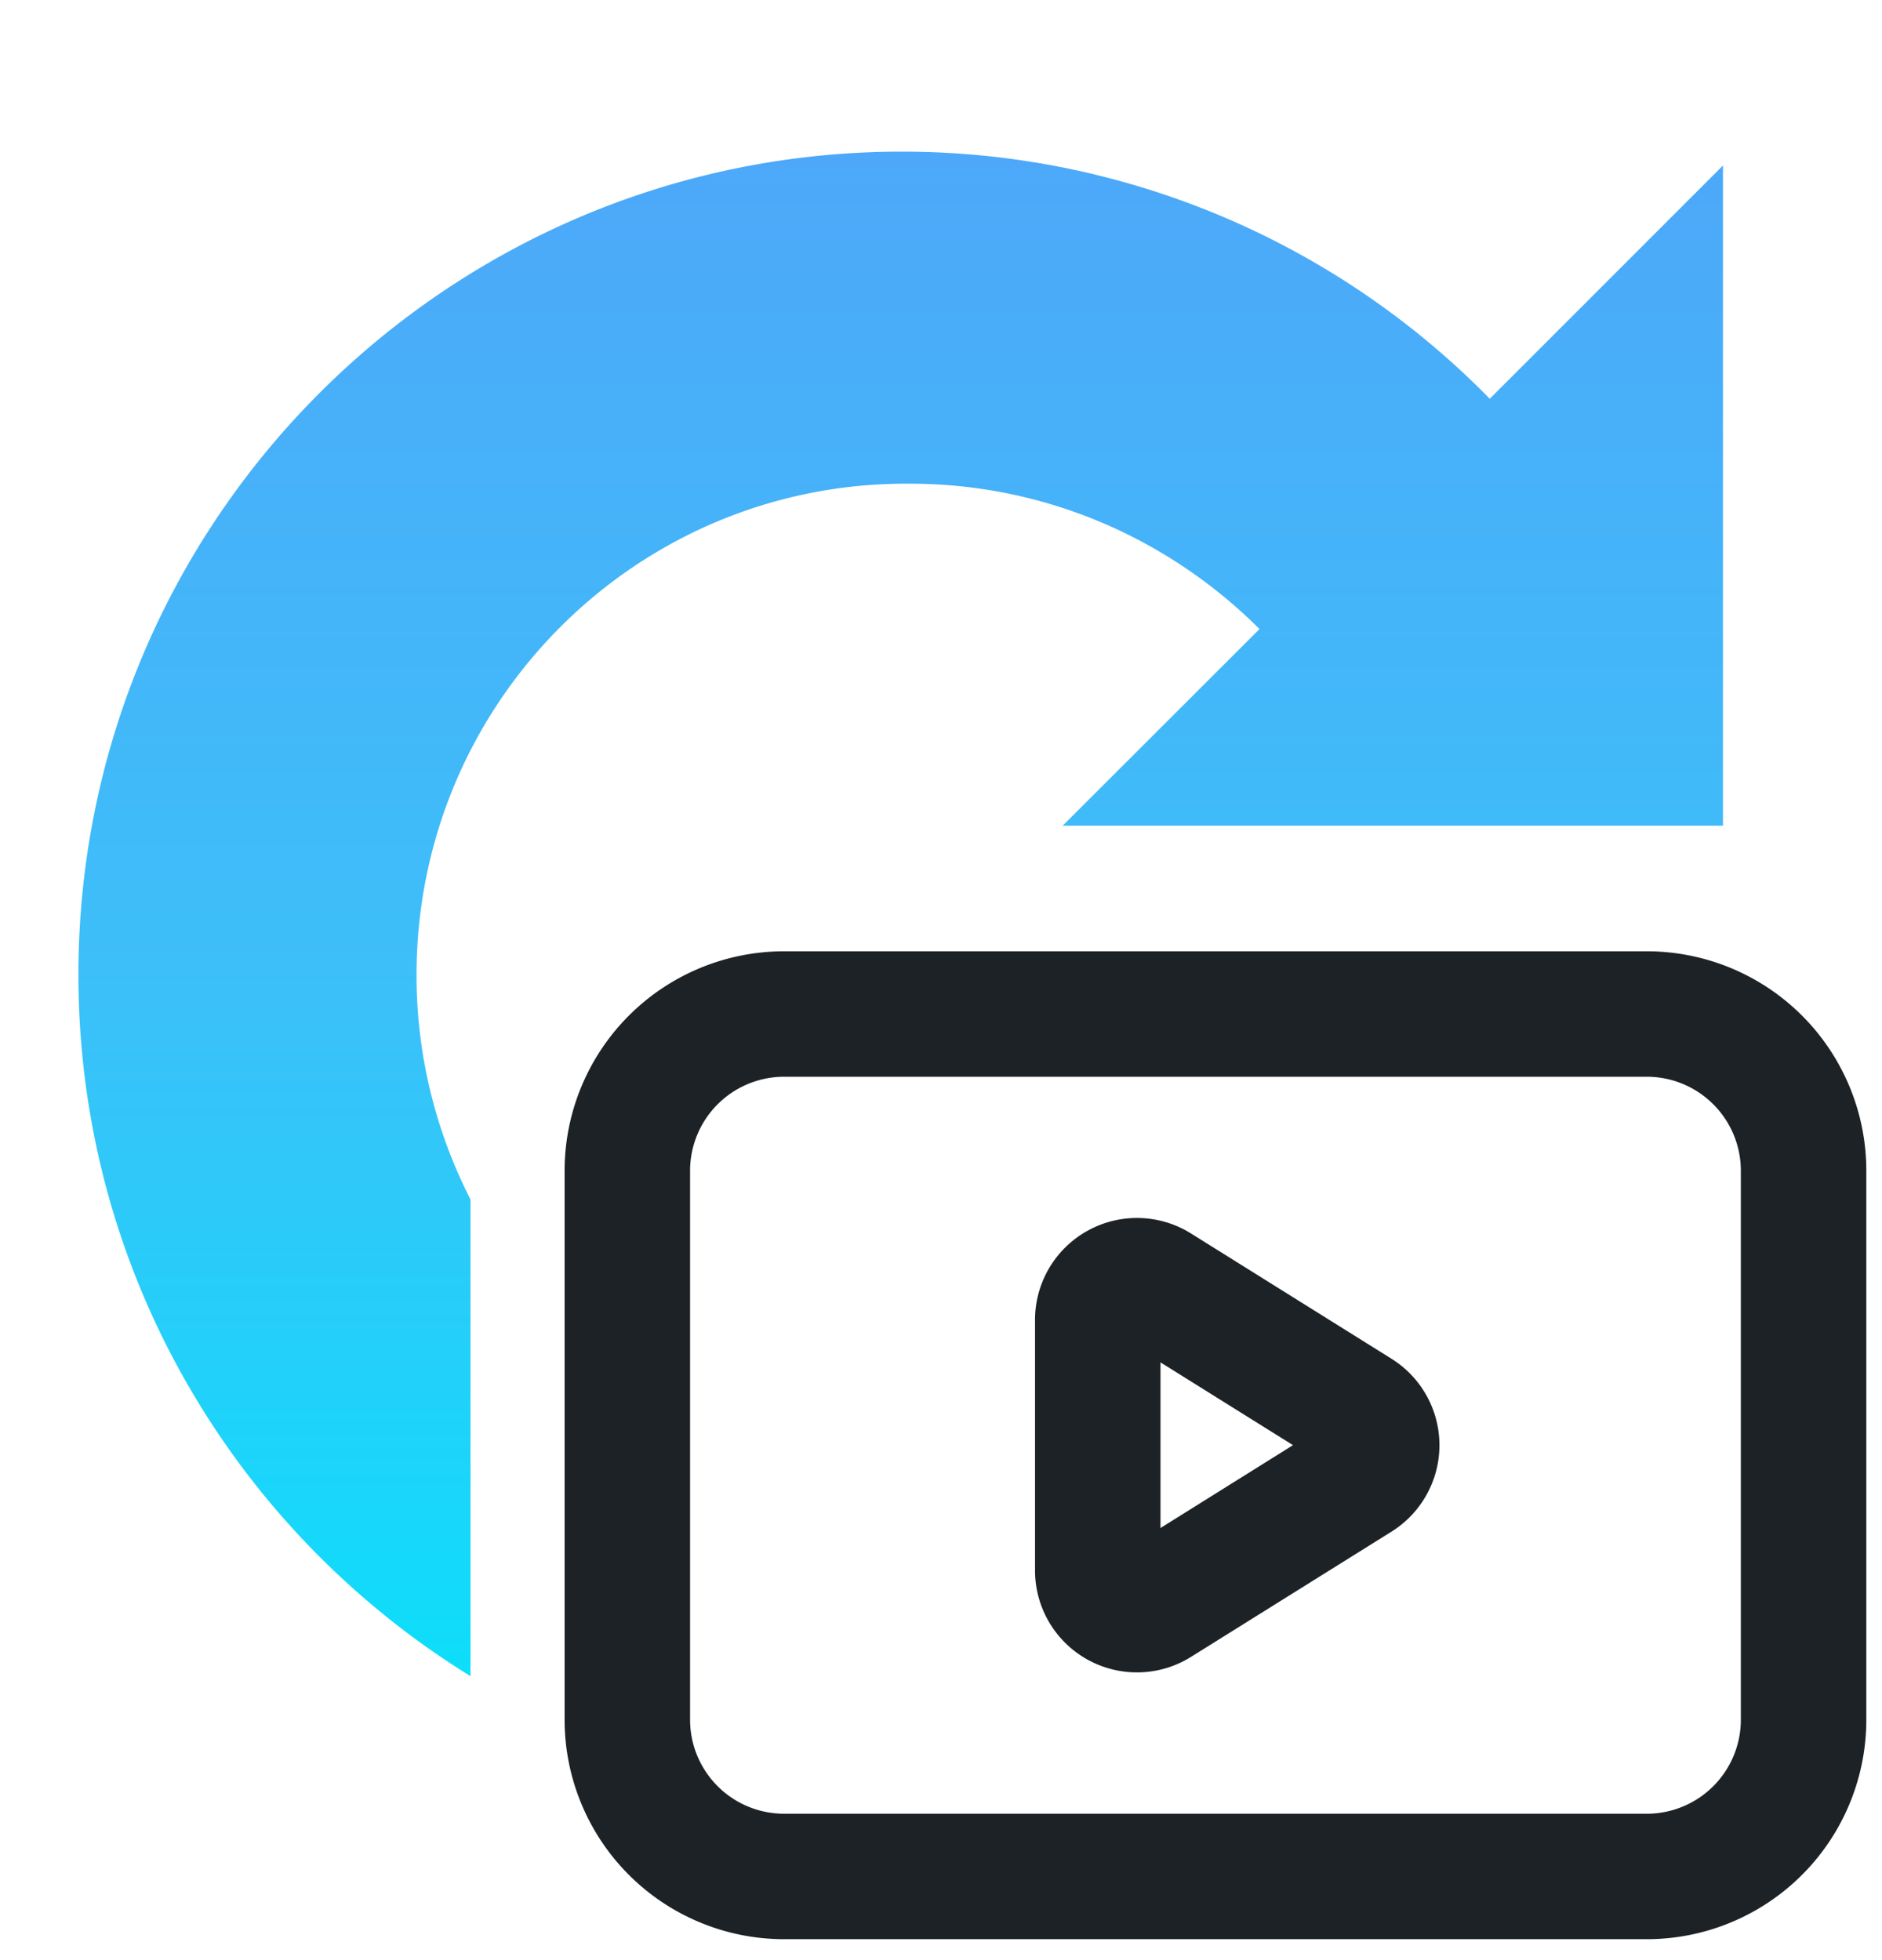
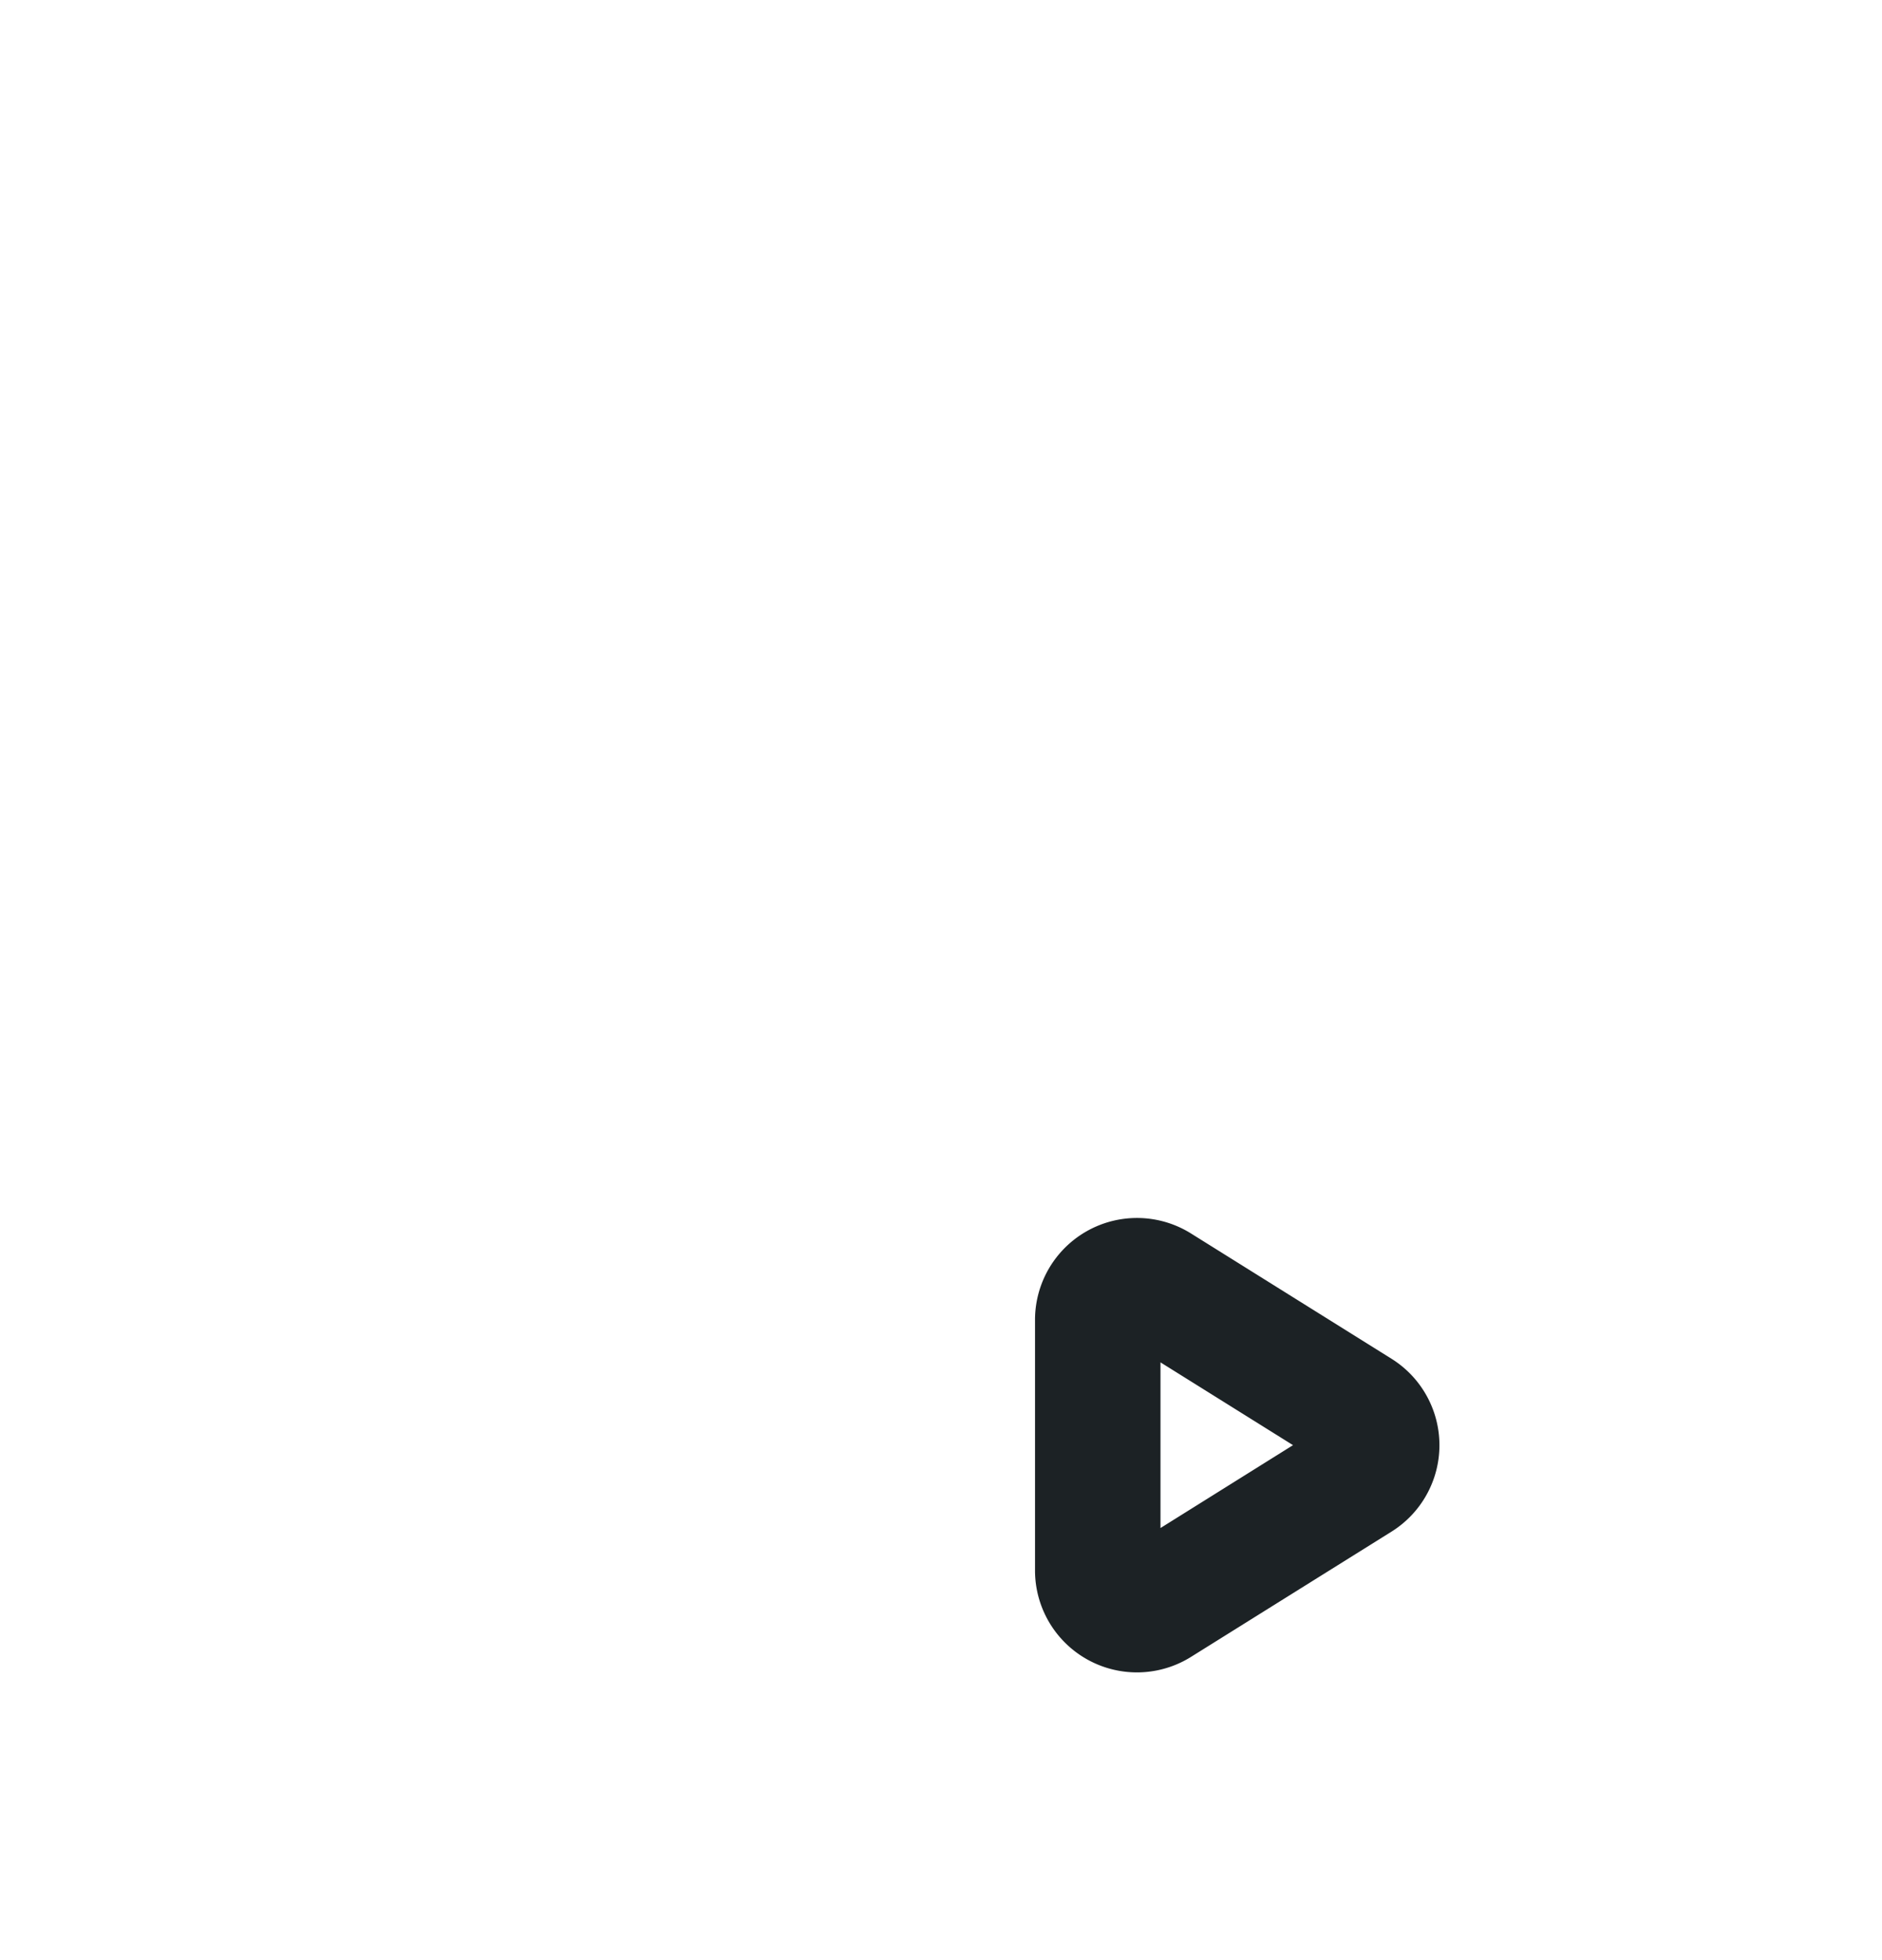
<svg xmlns="http://www.w3.org/2000/svg" width="24" height="25" fill="none" viewBox="0 0 24 25">
-   <path fill="url(#a)" d="m21.973 2.11-2.975 2.976A10.482 10.482 0 0 0 11.5 1.934C5.717 1.934 1 6.626 1 12.434c0 3.773 1.998 7.093 5 8.944v-6.08a6.265 6.265 0 0 1-.688-2.864c0-3.475 2.815-6.29 6.29-6.265 1.74 0 3.316.711 4.46 1.854l-2.51 2.508h8.42v-8.42Z" />
  <path fill="#1C2225" fill-rule="evenodd" d="M15.188 15.732a1.3 1.3 0 0 0-1.989 1.102v3.196a1.3 1.3 0 0 0 1.99 1.102l2.556-1.597a1.3 1.3 0 0 0 0-2.205l-2.557-1.598Zm-.389 3.757v-2.113l1.69 1.056-1.69 1.057Z" clip-rule="evenodd" />
-   <path fill="#1C2225" fill-rule="evenodd" d="M10 12.133a2.8 2.8 0 0 0-2.8 2.8v7a2.8 2.8 0 0 0 2.8 2.8h11a2.8 2.8 0 0 0 2.8-2.8v-7a2.8 2.8 0 0 0-2.8-2.8H10Zm-1.2 2.8a1.2 1.2 0 0 1 1.2-1.2h11a1.2 1.2 0 0 1 1.2 1.2v7a1.2 1.2 0 0 1-1.2 1.2H10a1.2 1.2 0 0 1-1.2-1.2v-7Z" clip-rule="evenodd" />
  <defs>
    <linearGradient id="a" x1="11.488" x2="11.488" y1="1.934" y2="21.378" gradientUnits="userSpaceOnUse">
      <stop stop-color="#4DA8F9" />
      <stop offset=".536" stop-color="#3DBFF9" />
      <stop offset="1" stop-color="#0DDEFA" />
    </linearGradient>
  </defs>
</svg>